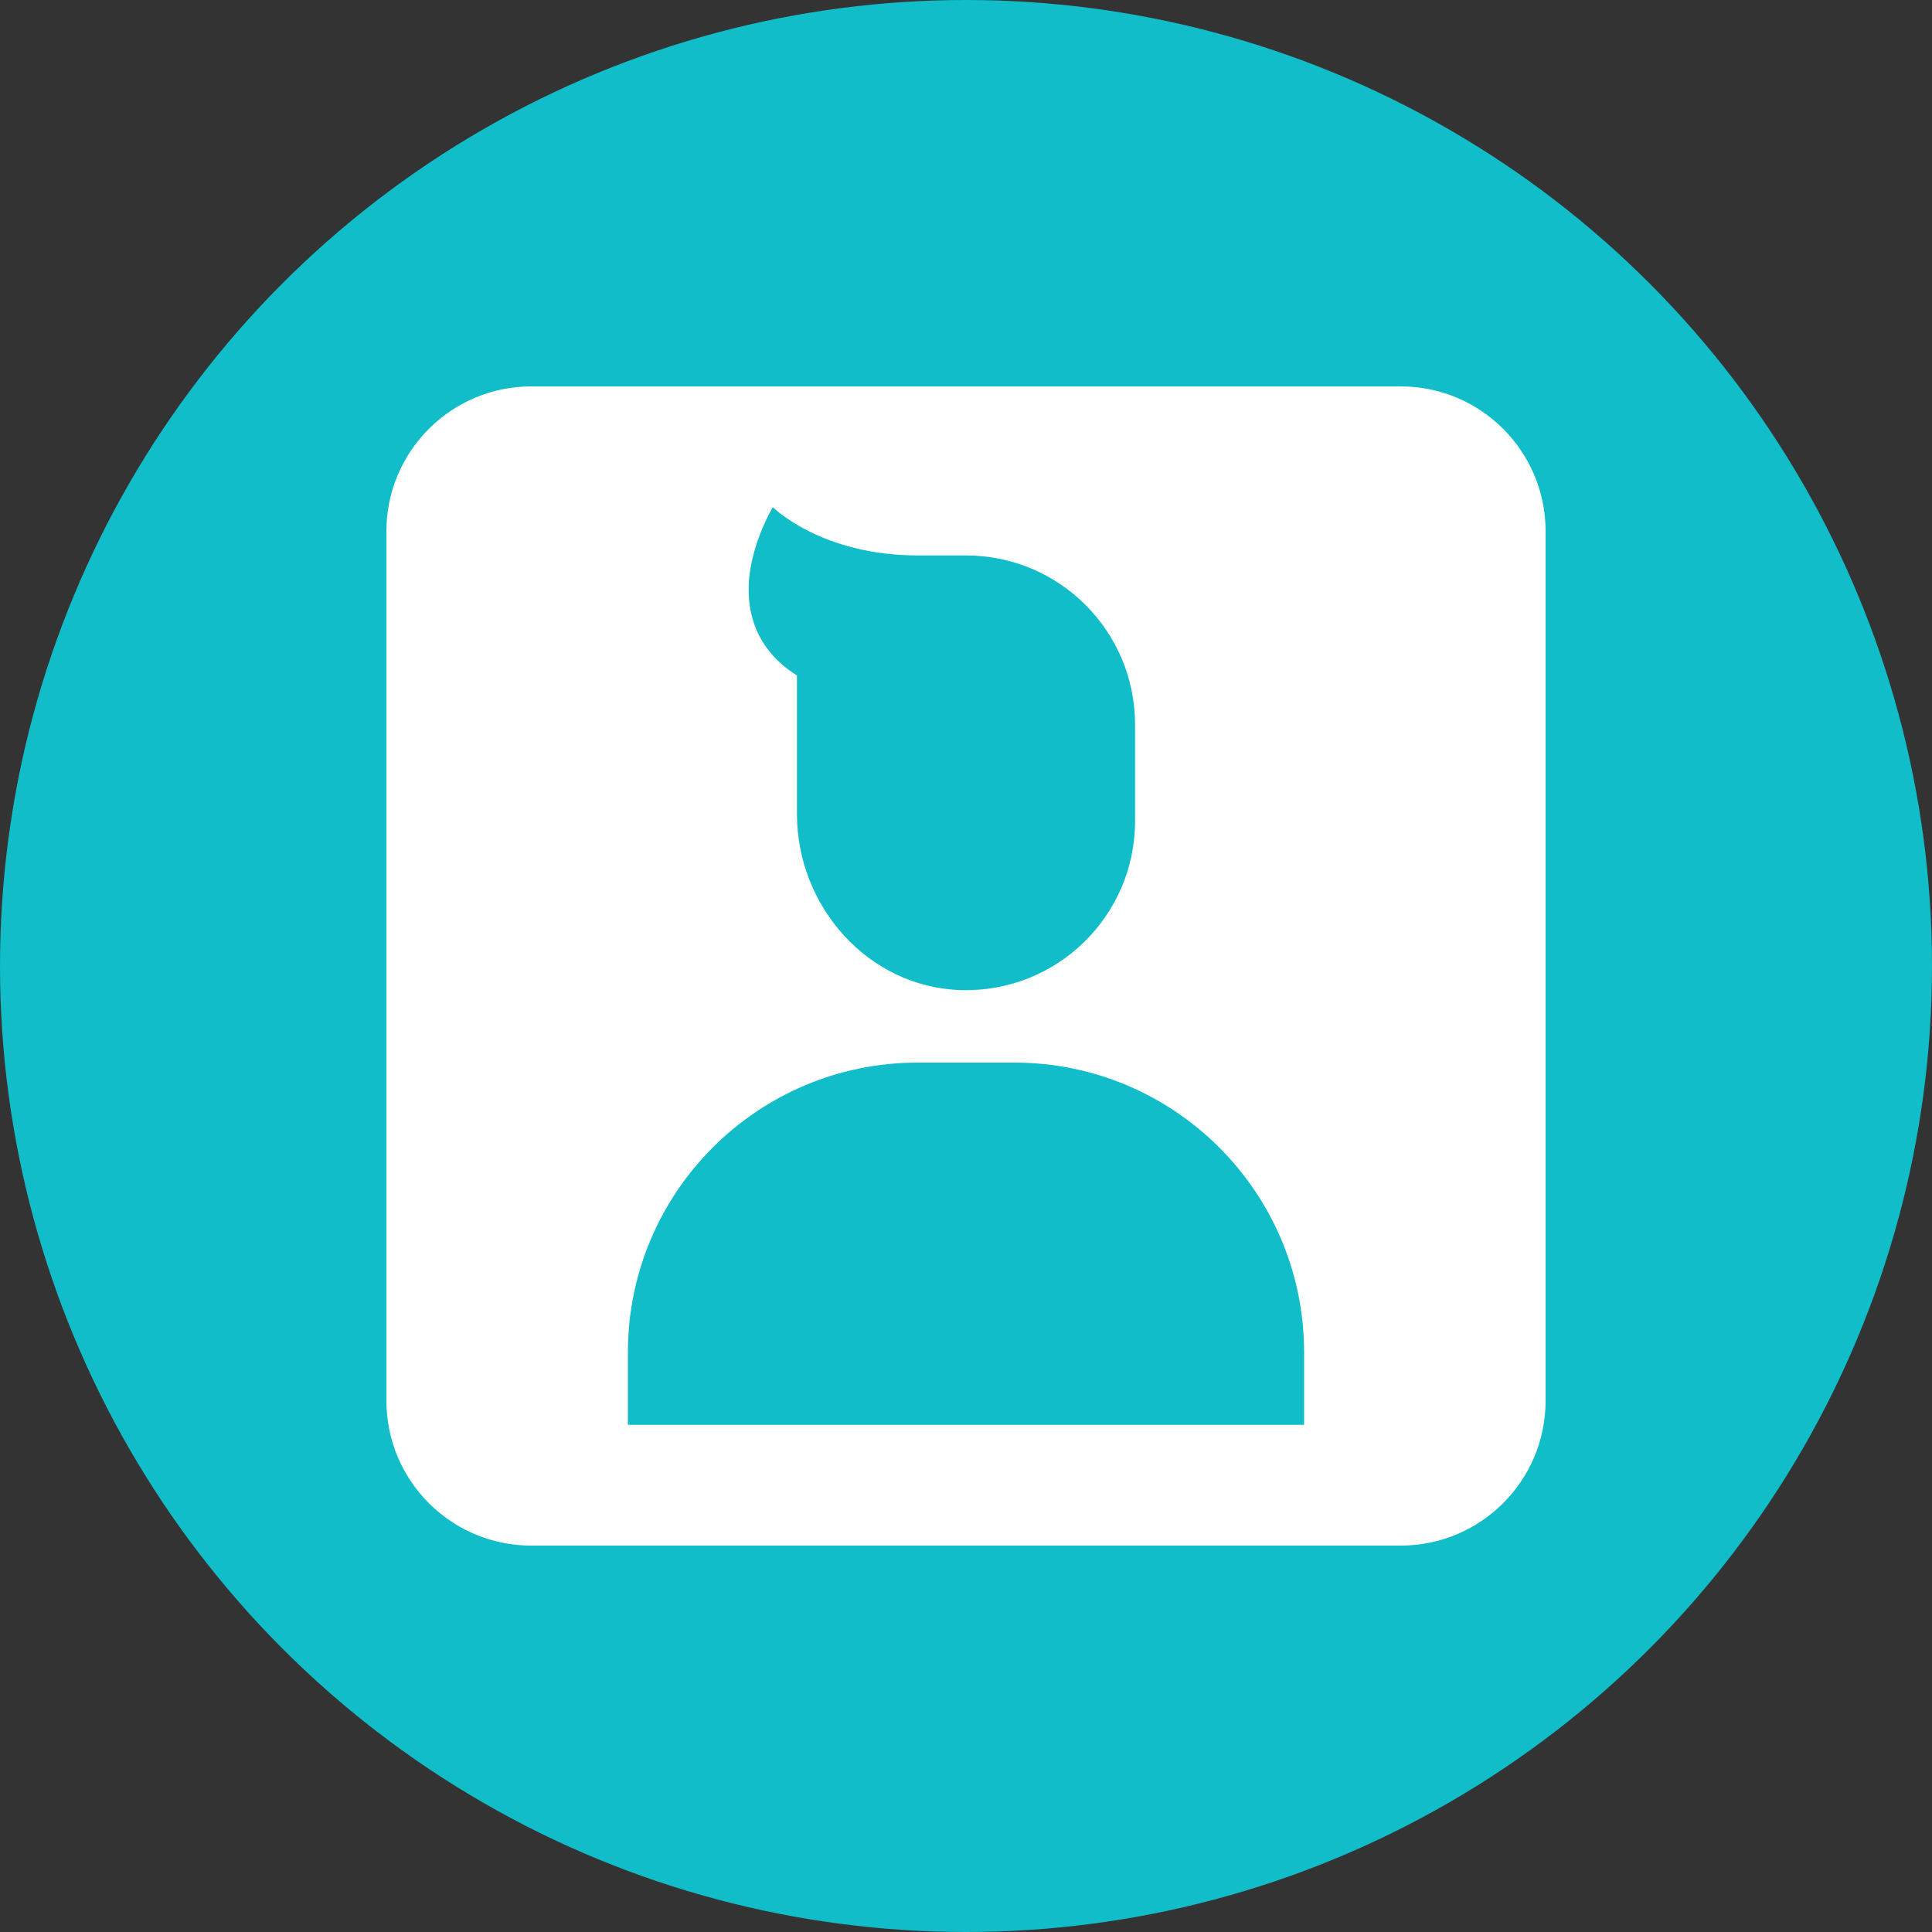
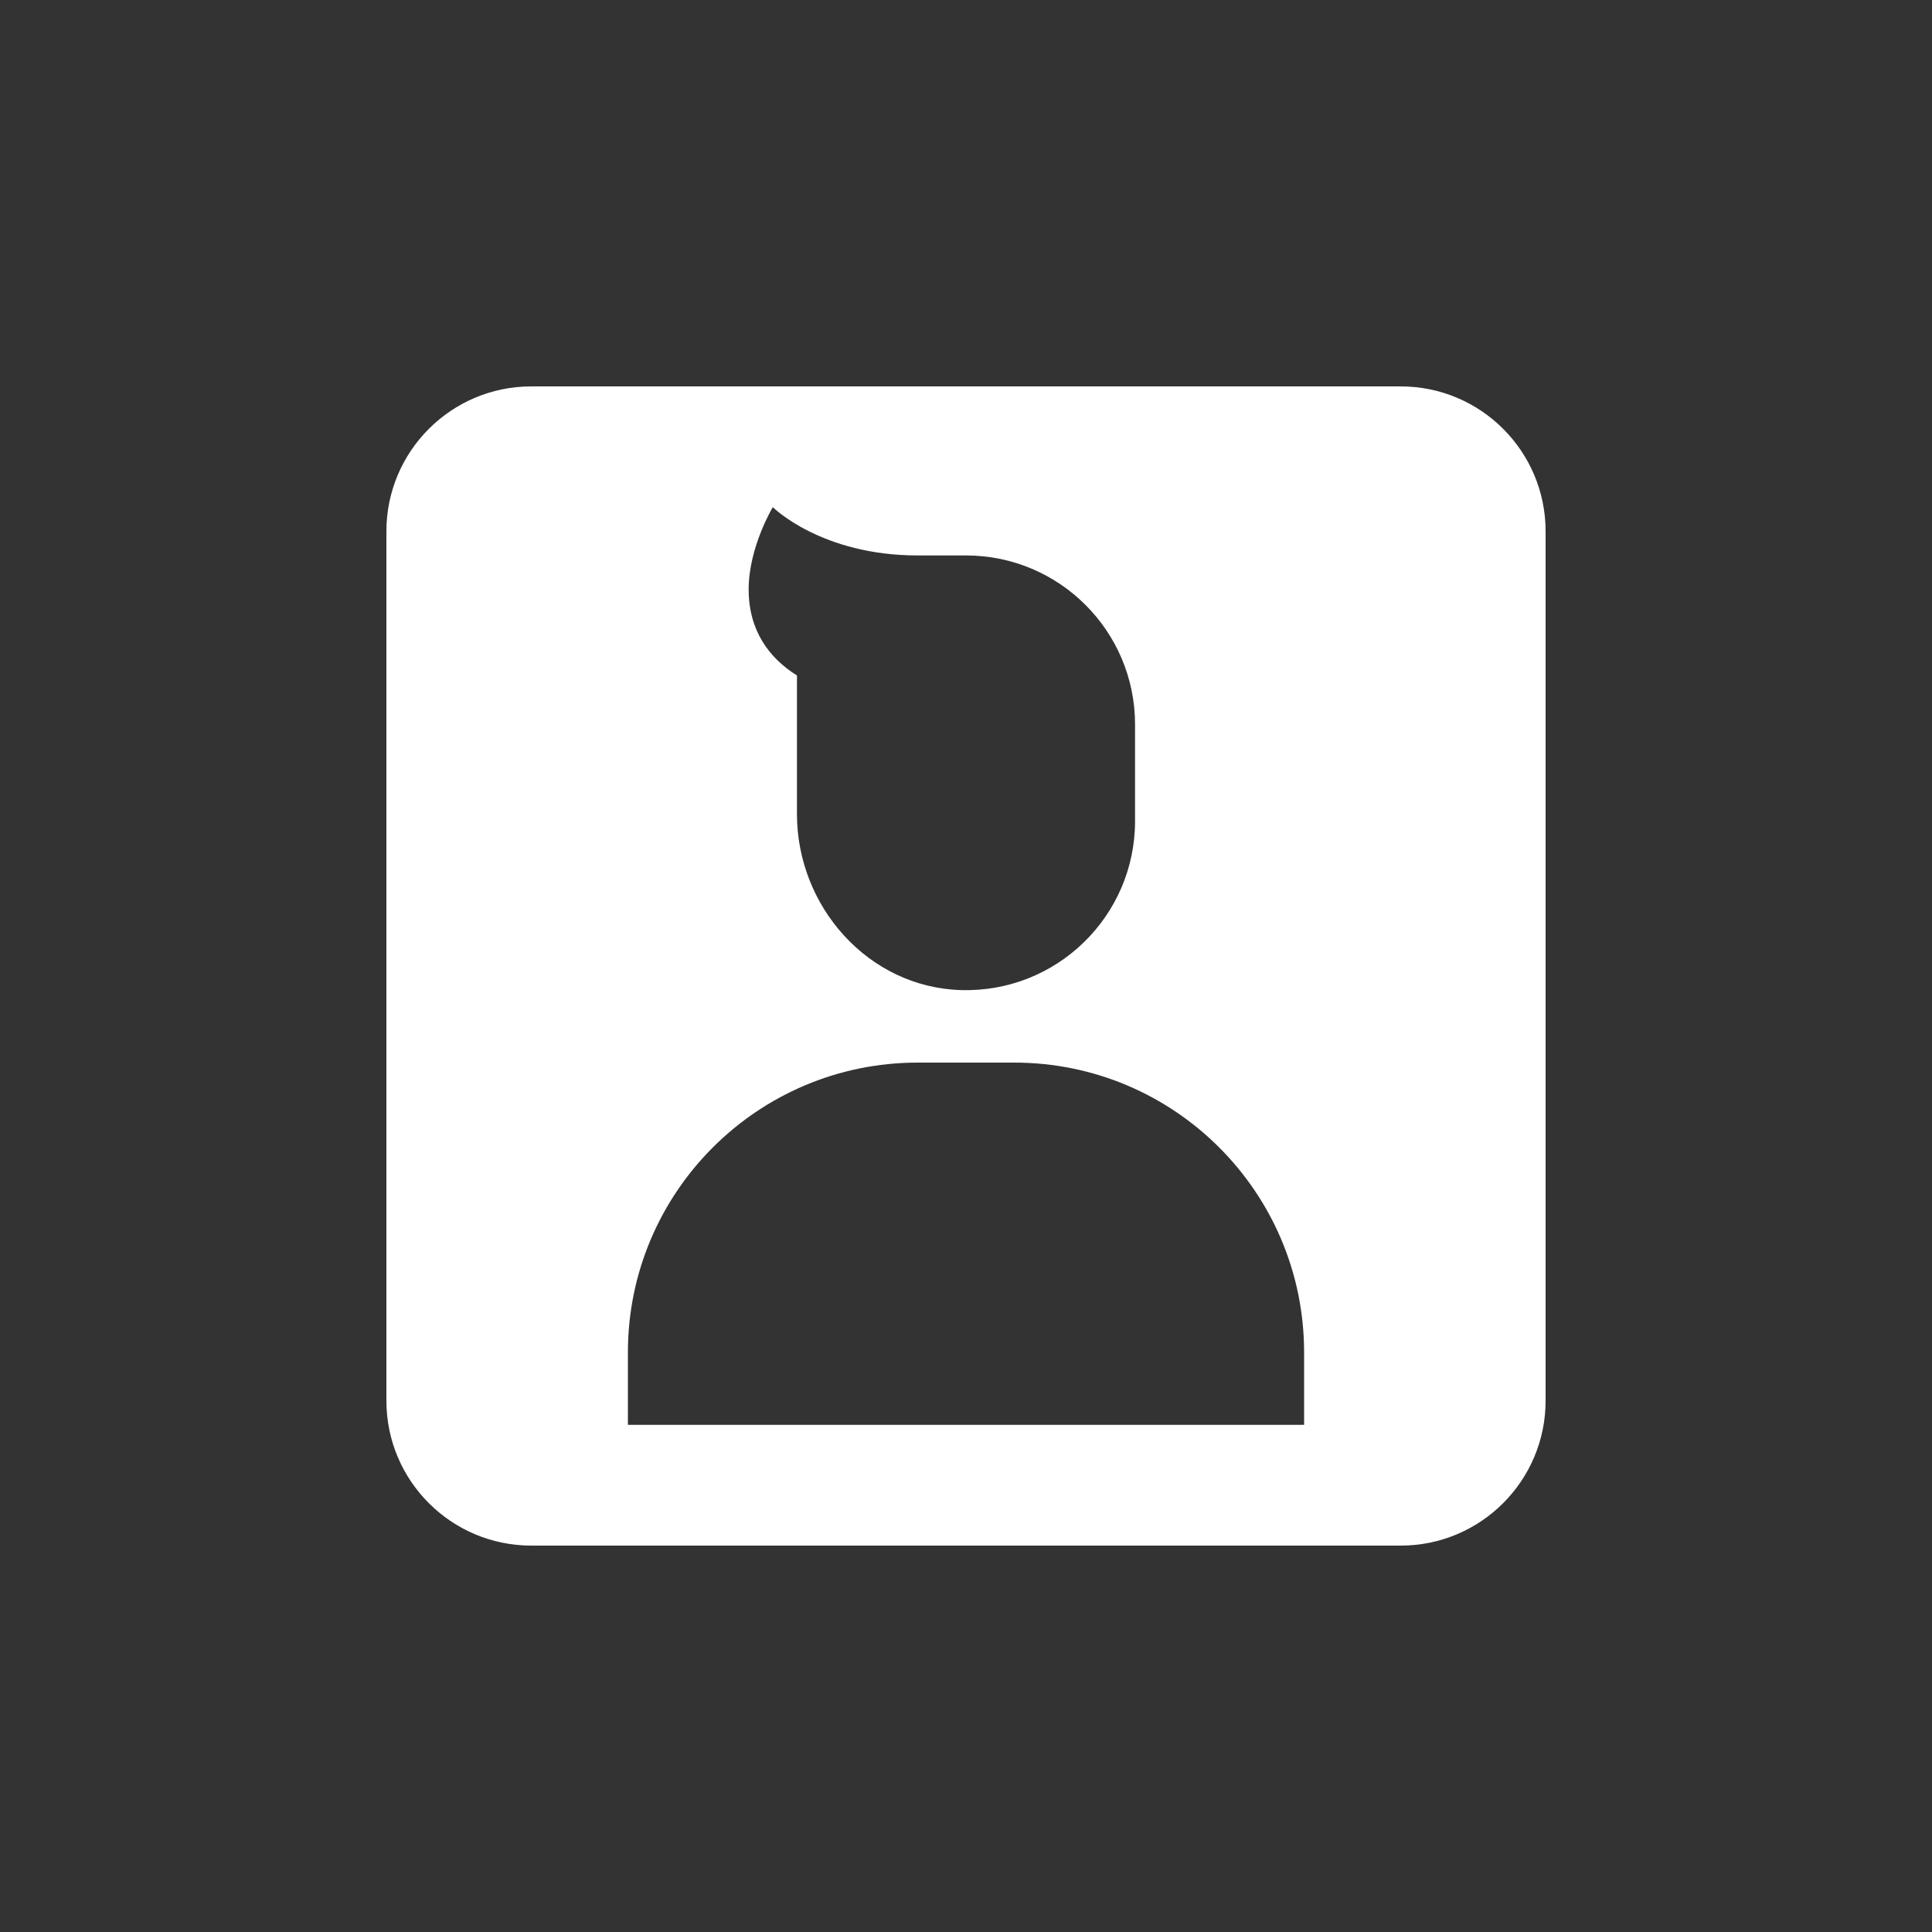
<svg xmlns="http://www.w3.org/2000/svg" width="80" height="80" viewBox="0 0 80 80" fill="none">
  <rect x="0" y="0" width="80" height="80" fill="#333333" stroke="none" />
-   <circle cx="40" cy="40" r="40" fill="#10BDC8" />
  <path d="M58 16H22C18.687 16 16 18.687 16 22V58C16 61.313 18.687 64 22 64H58C61.313 64 64 61.313 64 58V22C64 18.687 61.313 16 58 16ZM32 21C32 21 34 23 38 23H40C43.866 23 47 26.134 47 30V34C47 37.938 43.749 41.116 39.785 40.997C35.954 40.882 33 37.539 33 33.707V27.969C31.833 27.242 31 26.094 31 24.406C31 22.656 32 21 32 21ZM54 59H26V56C26 49.373 31.373 44 38 44H42C48.627 44 54 49.373 54 56V59Z" fill="white" />
</svg>